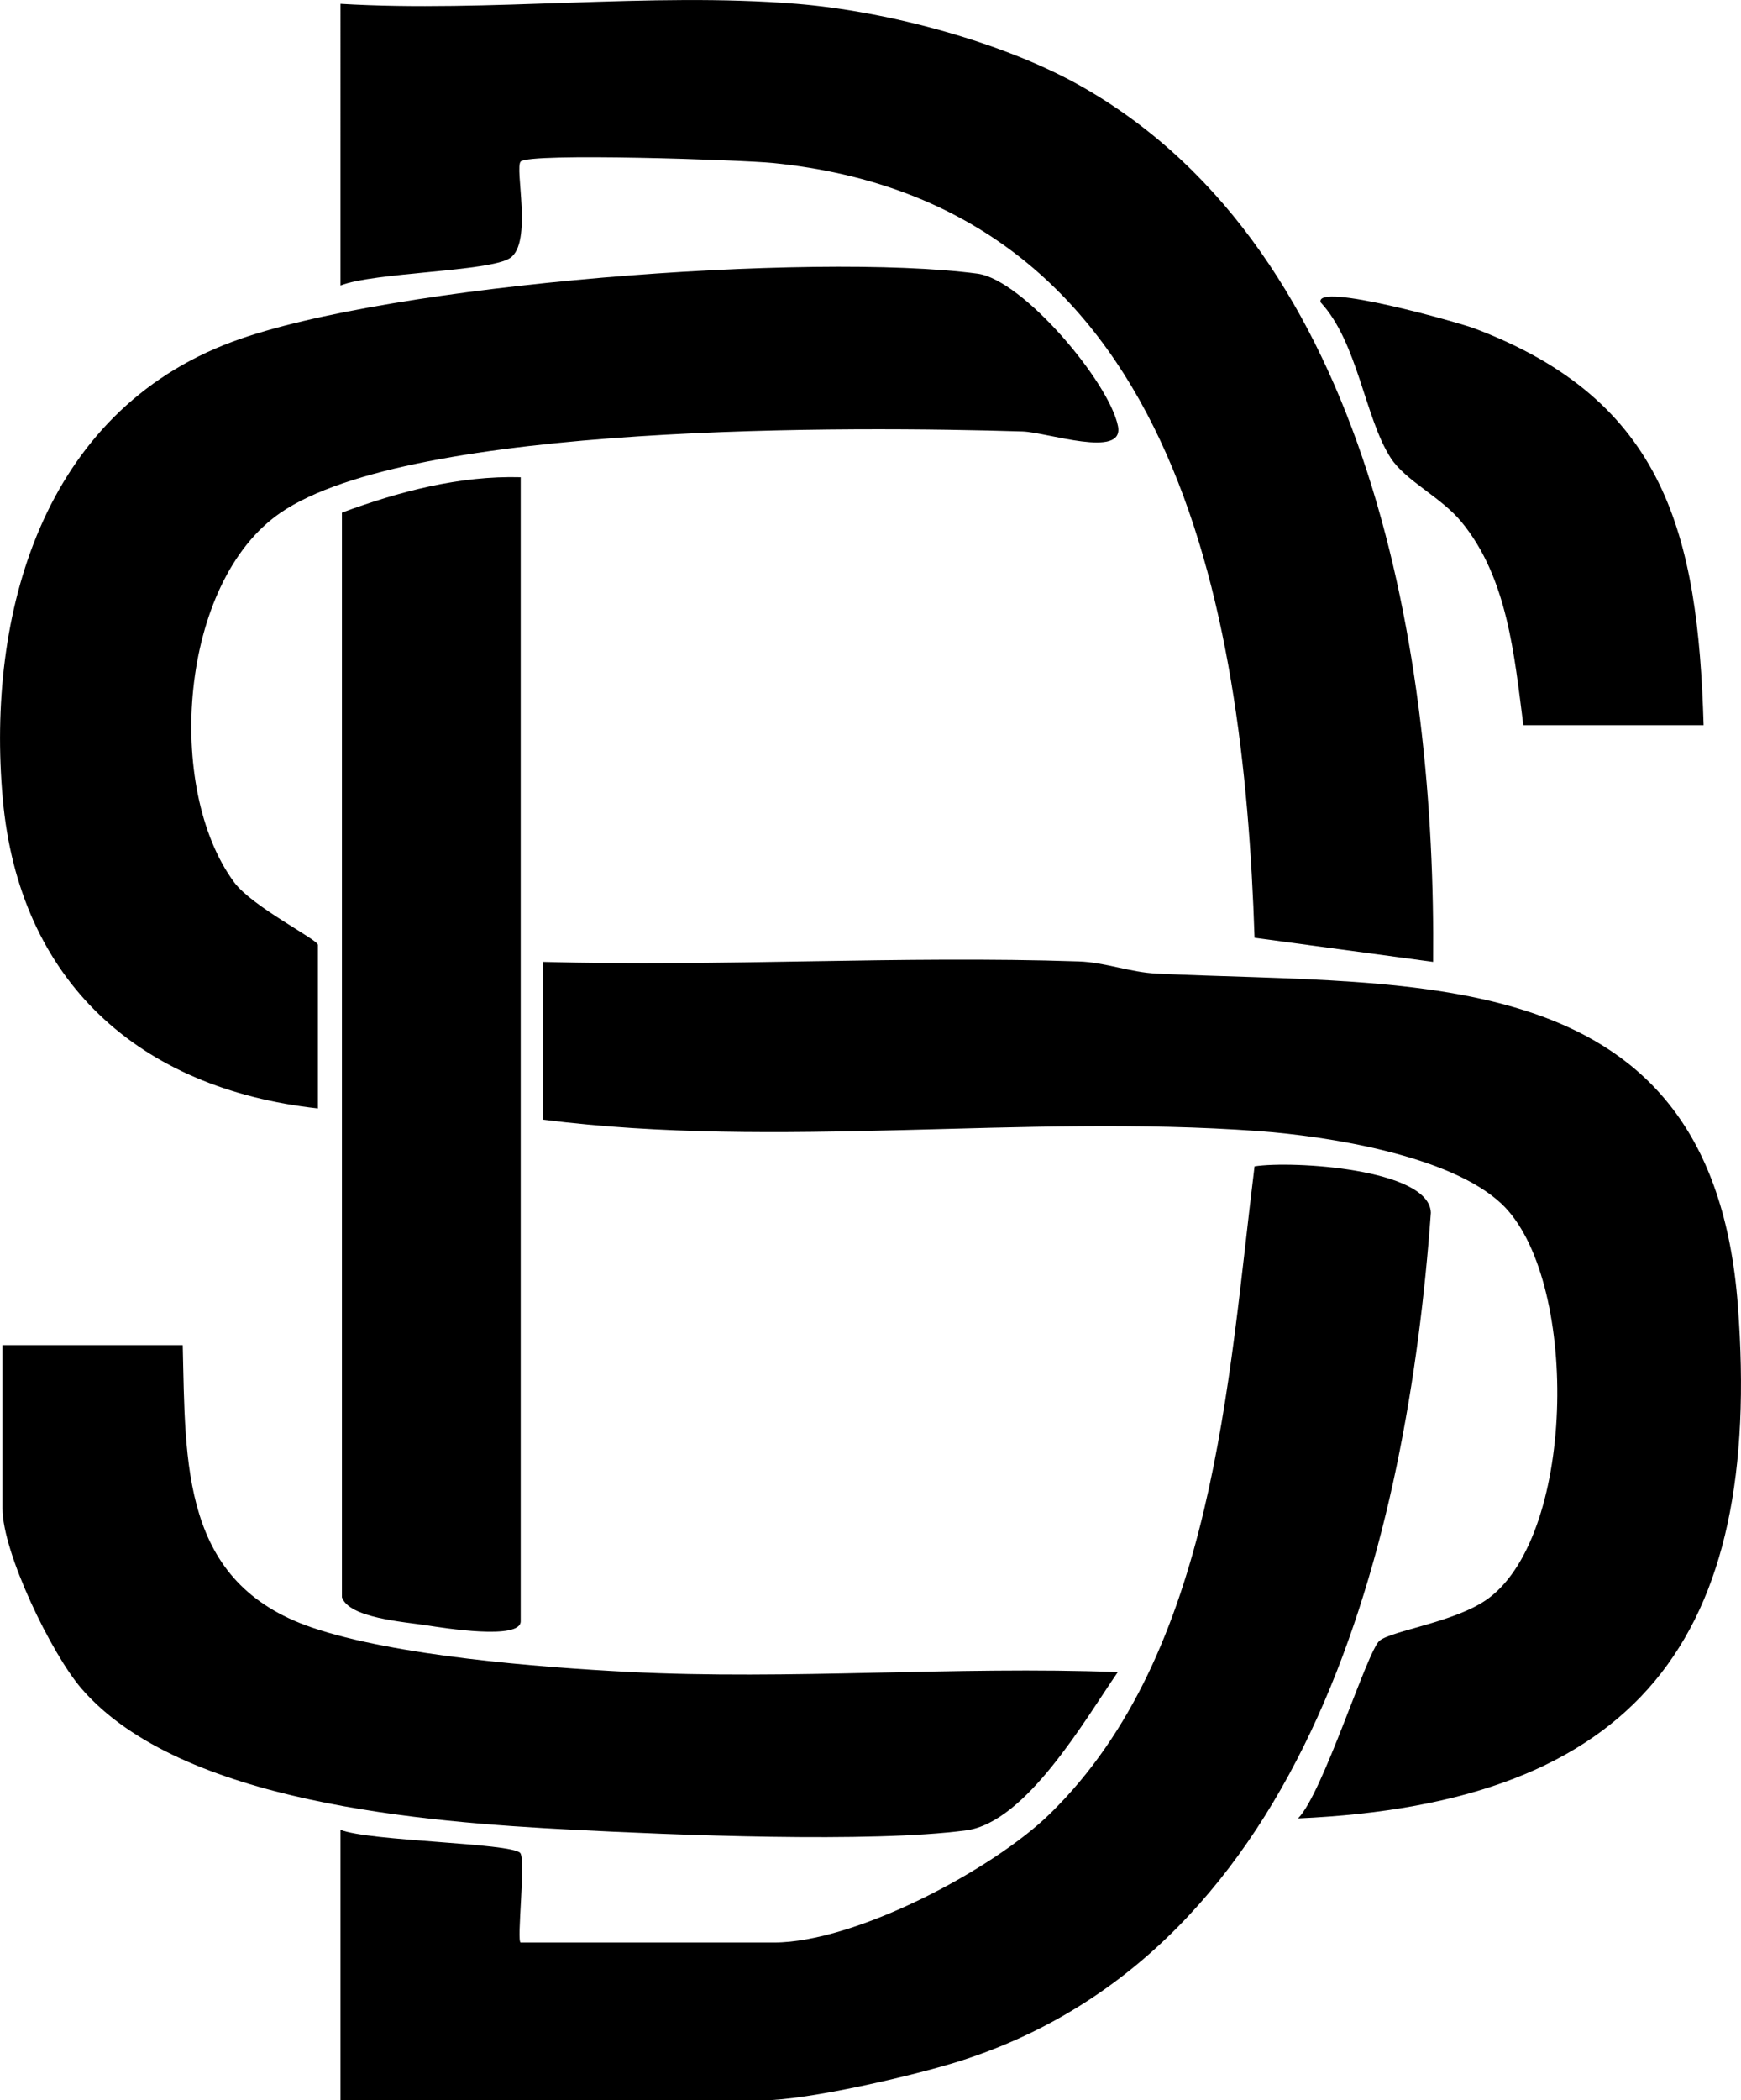
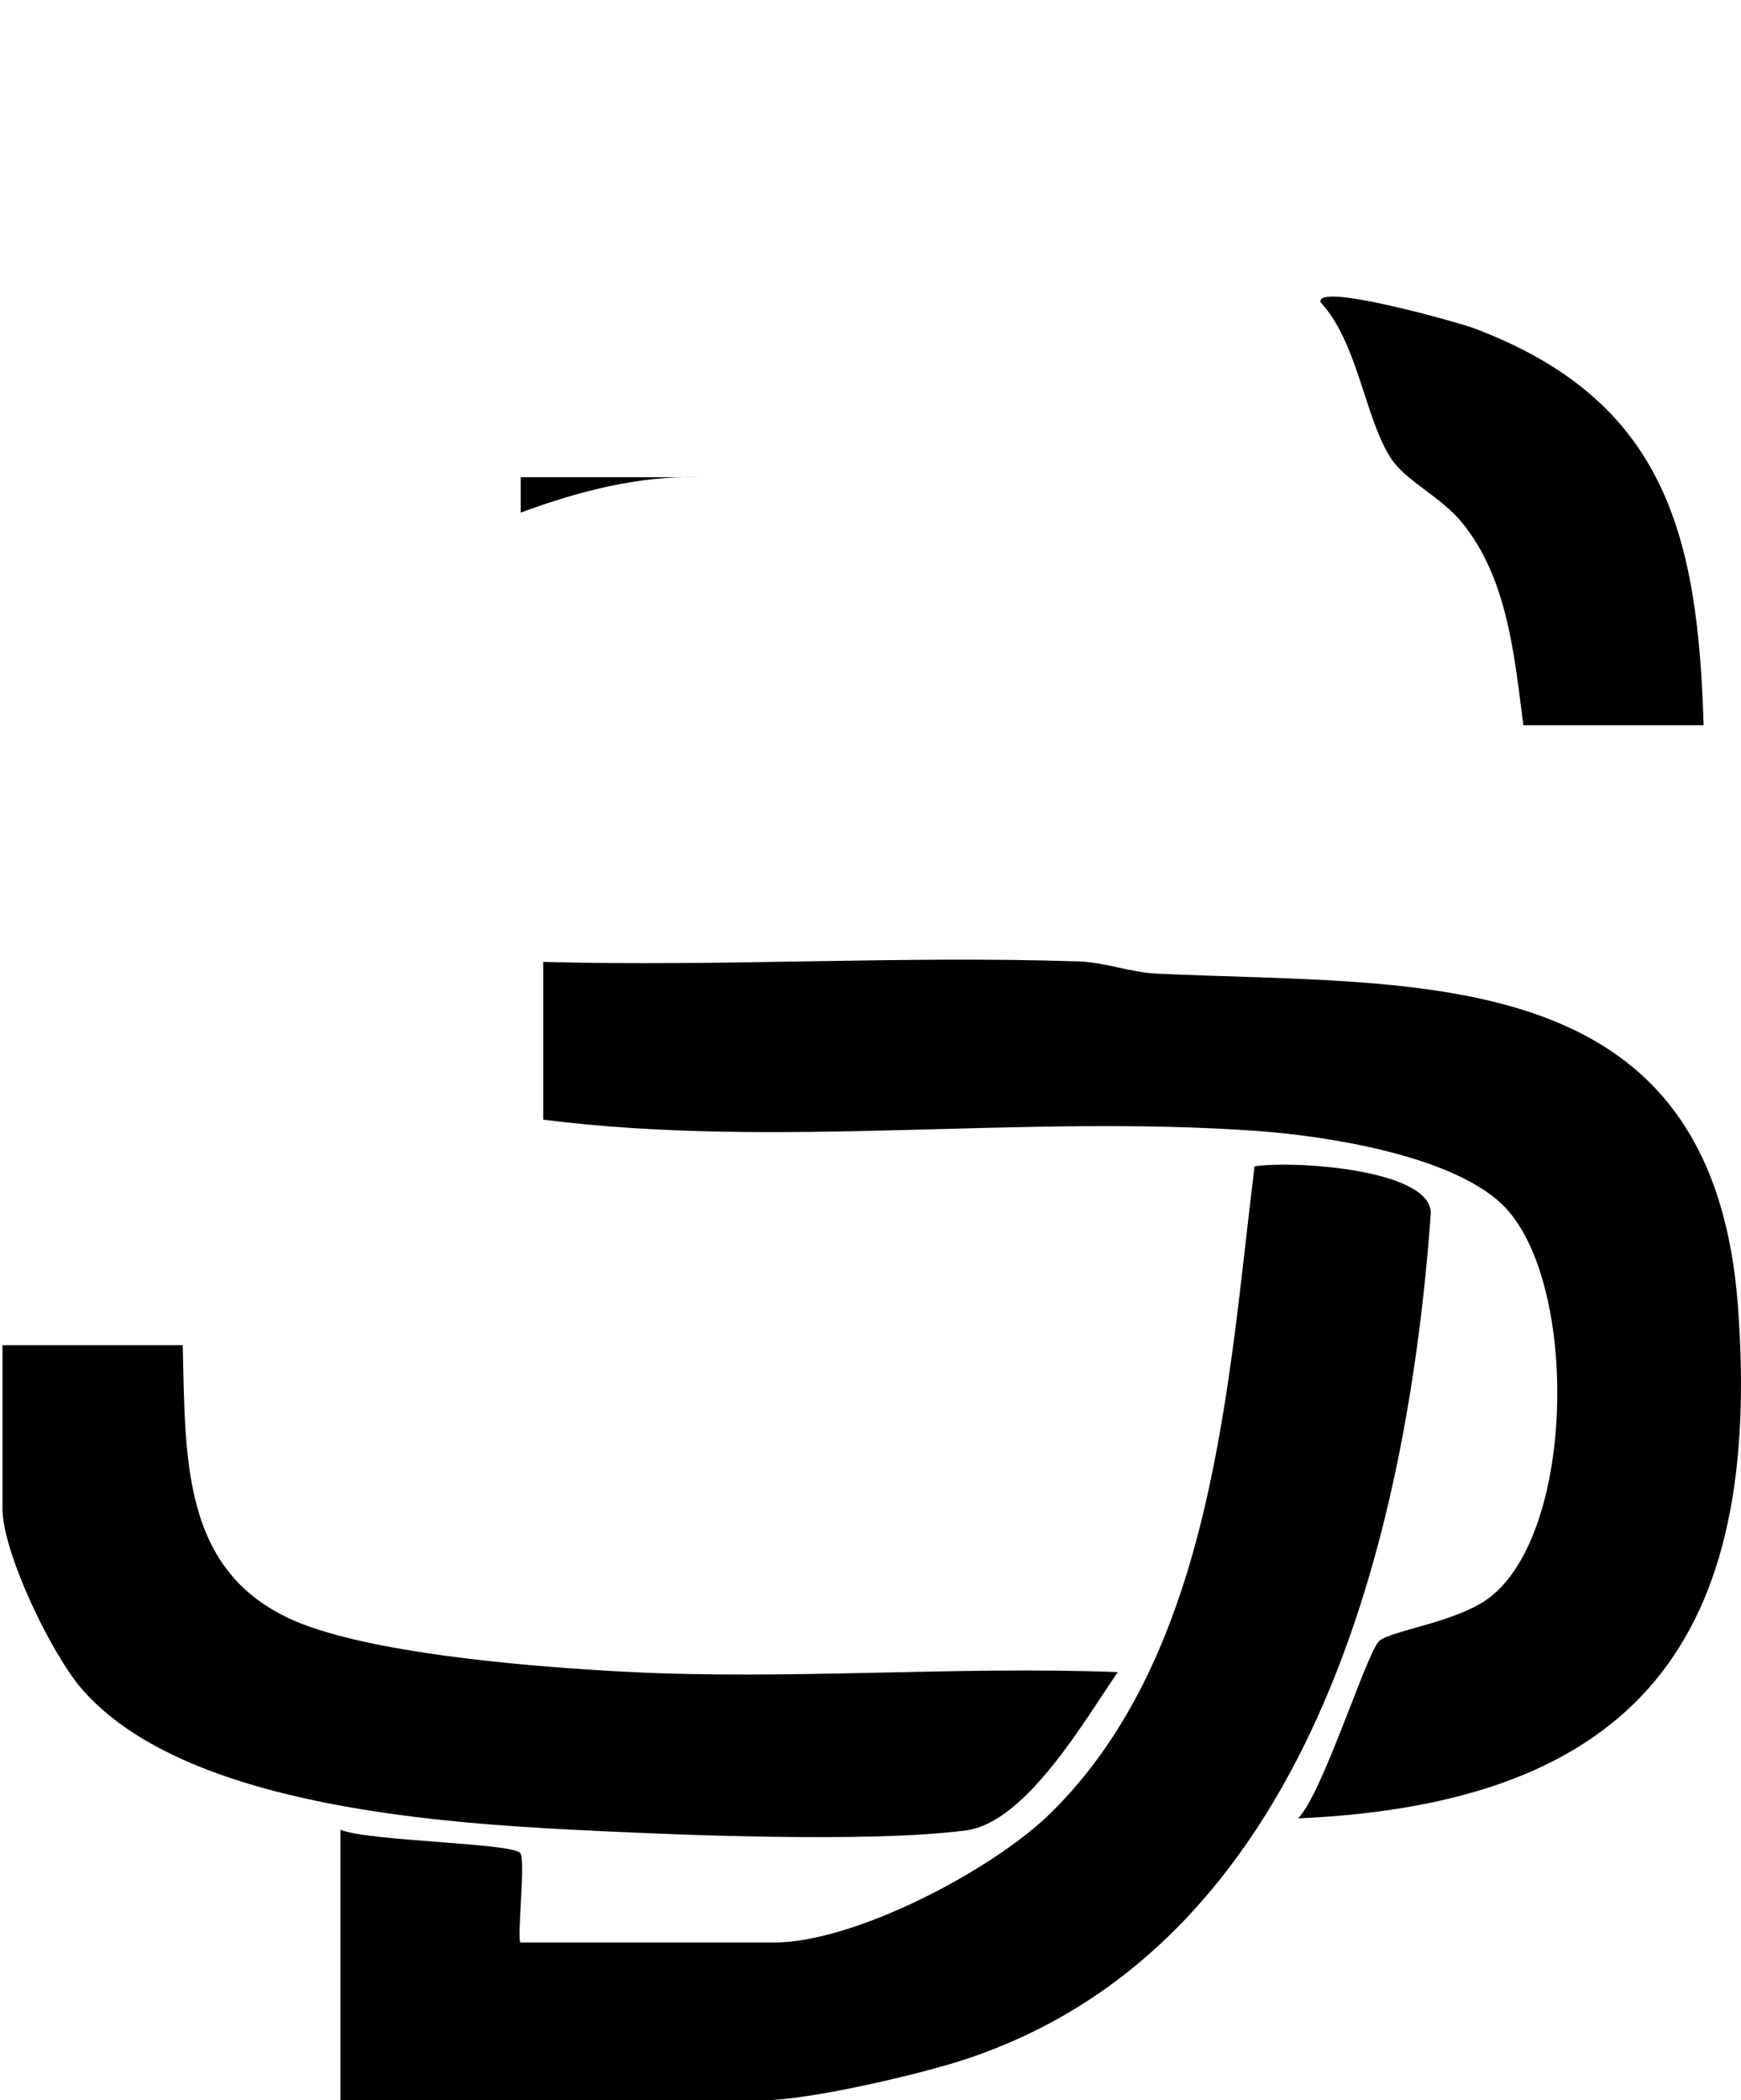
<svg xmlns="http://www.w3.org/2000/svg" id="Layer_2" data-name="Layer 2" viewBox="0 0 154.54 186.34">
  <g id="Layer_1-2" data-name="Layer 1">
    <g>
      <path d="M48.22,85.34c15.8.44,31.74-.57,47.54-.04,2.36.08,4.55.97,6.92,1.08,23.21,1.1,49.25-1.34,51.58,29.42,2.24,29.52-8.87,44.2-39.04,45.53,2.2-2.19,6.13-14.84,7.23-15.76s6.87-1.66,9.71-3.79c7.82-5.86,7.98-28.53,1.11-34.99-4.55-4.28-15.41-5.99-21.56-6.44-21.01-1.53-42.51,1.64-63.49-1.01v-14h0Z" />
-       <path d="M70.72.34c8.07.66,18.49,3.41,25.53,7.47,25.5,14.68,31.22,50.58,30.96,77.53l-15.85-2.14c-.97-29.66-7.14-65.17-42.76-68.74-2.72-.27-21.59-.92-22.38-.13-.56.56,1.08,7.2-.94,8.56-1.8,1.22-12.08,1.26-15.06,2.44V.34c13.16.79,27.48-1.06,40.5,0Z" />
      <path d="M30.22,186.34v-24c2.51,1.02,15.08,1.16,15.95,2.05.53.54-.34,7.95.05,7.95h22.5c7.15,0,19.4-6.43,24.53-11.47,14.53-14.26,15.76-38.35,18.11-57.39,3.28-.52,15.55.2,15.65,4.12-2.08,28.76-10.78,65.37-41.78,75.25-4.09,1.3-13.55,3.49-17.51,3.49H30.22Z" />
-       <path d="M28.22,98.34c-15.9-1.74-26.54-11.29-27.98-27.52S3.7,36.58,20.68,30.3c13.89-5.14,51.48-7.96,66.09-6.02,4.04.54,11.72,9.67,12.47,13.54.56,2.9-6.29.53-8.47.46-14.89-.46-54.25-.78-65.88,7.22-8.98,6.17-10.26,24.44-4.11,32.77,1.6,2.17,7.44,5.1,7.44,5.56v14.5h0Z" />
      <path d="M16.22,119.34c.26,10.61-.15,21.08,11.45,25.05,7.37,2.52,20.11,3.53,28.06,3.94,14.42.74,29.06-.53,43.49.02-2.92,4.24-8.14,13.33-13.45,14.04-8.46,1.13-25.99.41-35.04-.06-12.88-.67-34.68-2.32-43.49-12.51-2.69-3.11-7.02-12.09-7.02-15.98v-14.5h16,0Z" />
-       <path d="M46.22,42.34v101.5c0,1.7-6.85.59-8.36.36-2.01-.31-6.88-.65-7.51-2.49V45.48c5.04-1.86,10.41-3.29,15.87-3.14Z" />
+       <path d="M46.22,42.34v101.5V45.48c5.04-1.86,10.41-3.29,15.87-3.14Z" />
      <path d="M151.22,64.34h-16c-.8-6.19-1.4-13.05-5.48-18.02-1.85-2.25-4.98-3.65-6.3-5.7-2.29-3.55-2.92-10.25-6.21-13.79-.59-1.85,12.39,1.82,13.68,2.32,16.91,6.4,19.81,18.28,20.31,35.19Z" />
    </g>
  </g>
</svg>